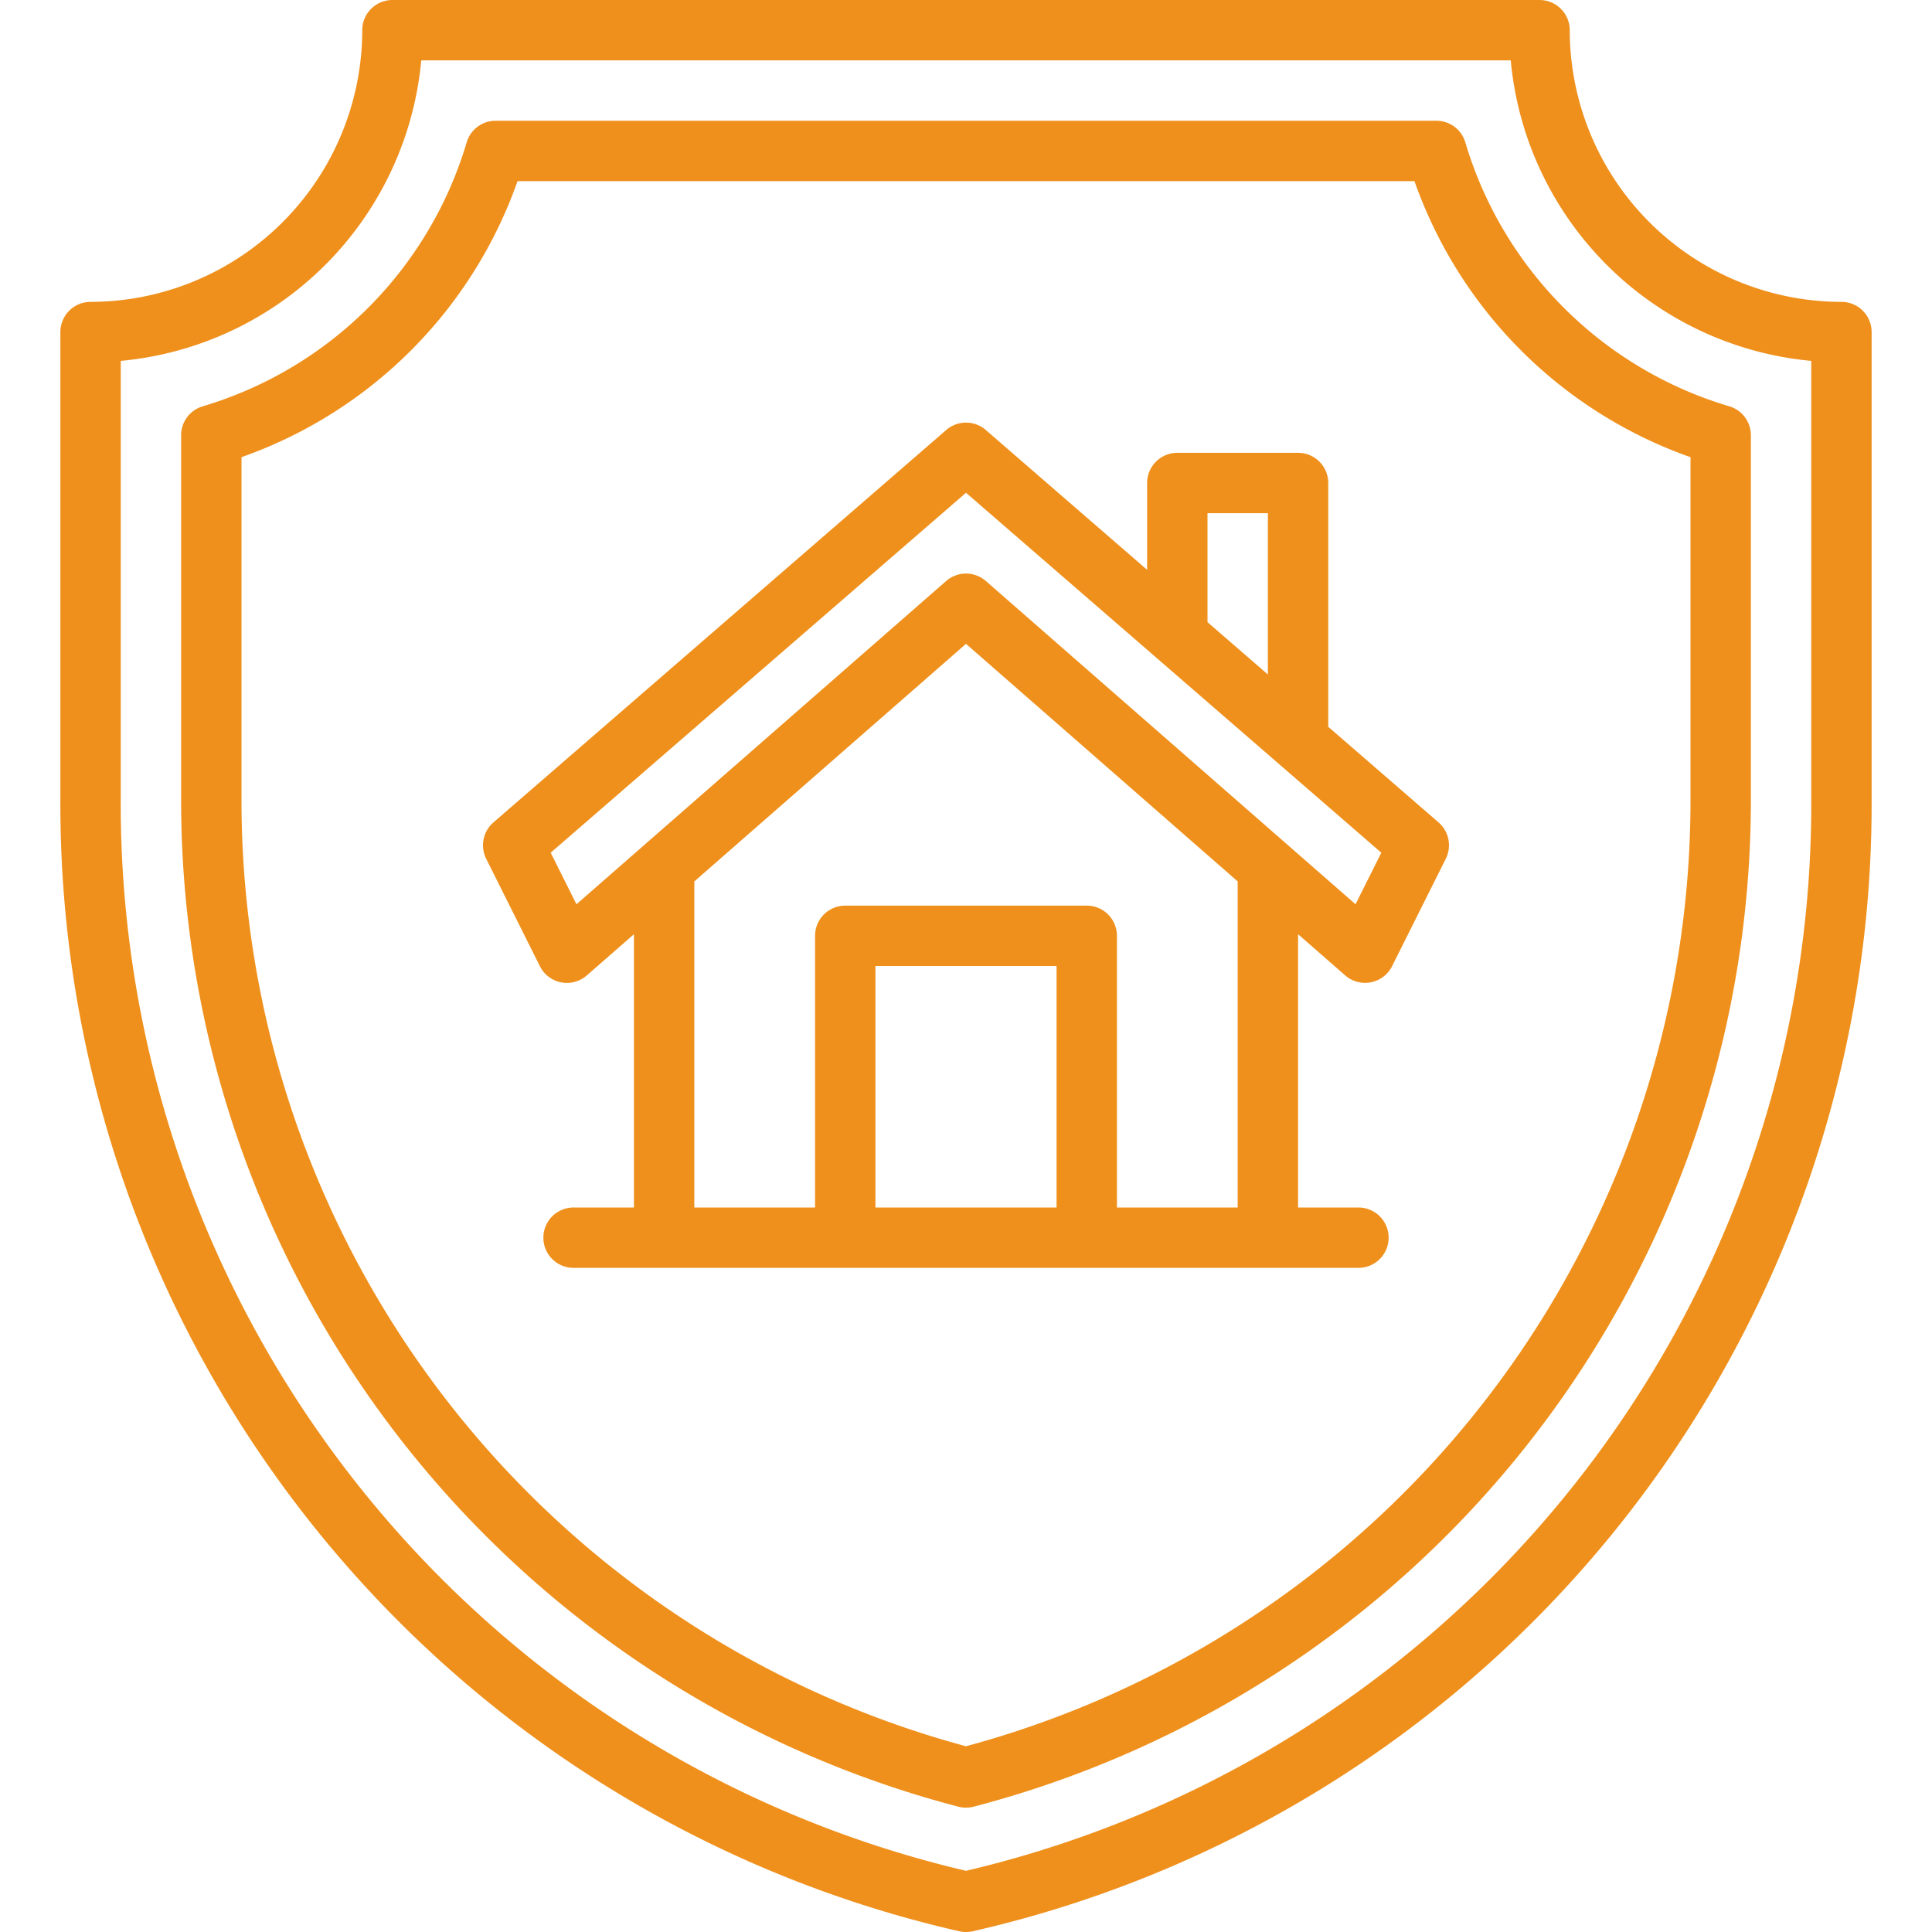
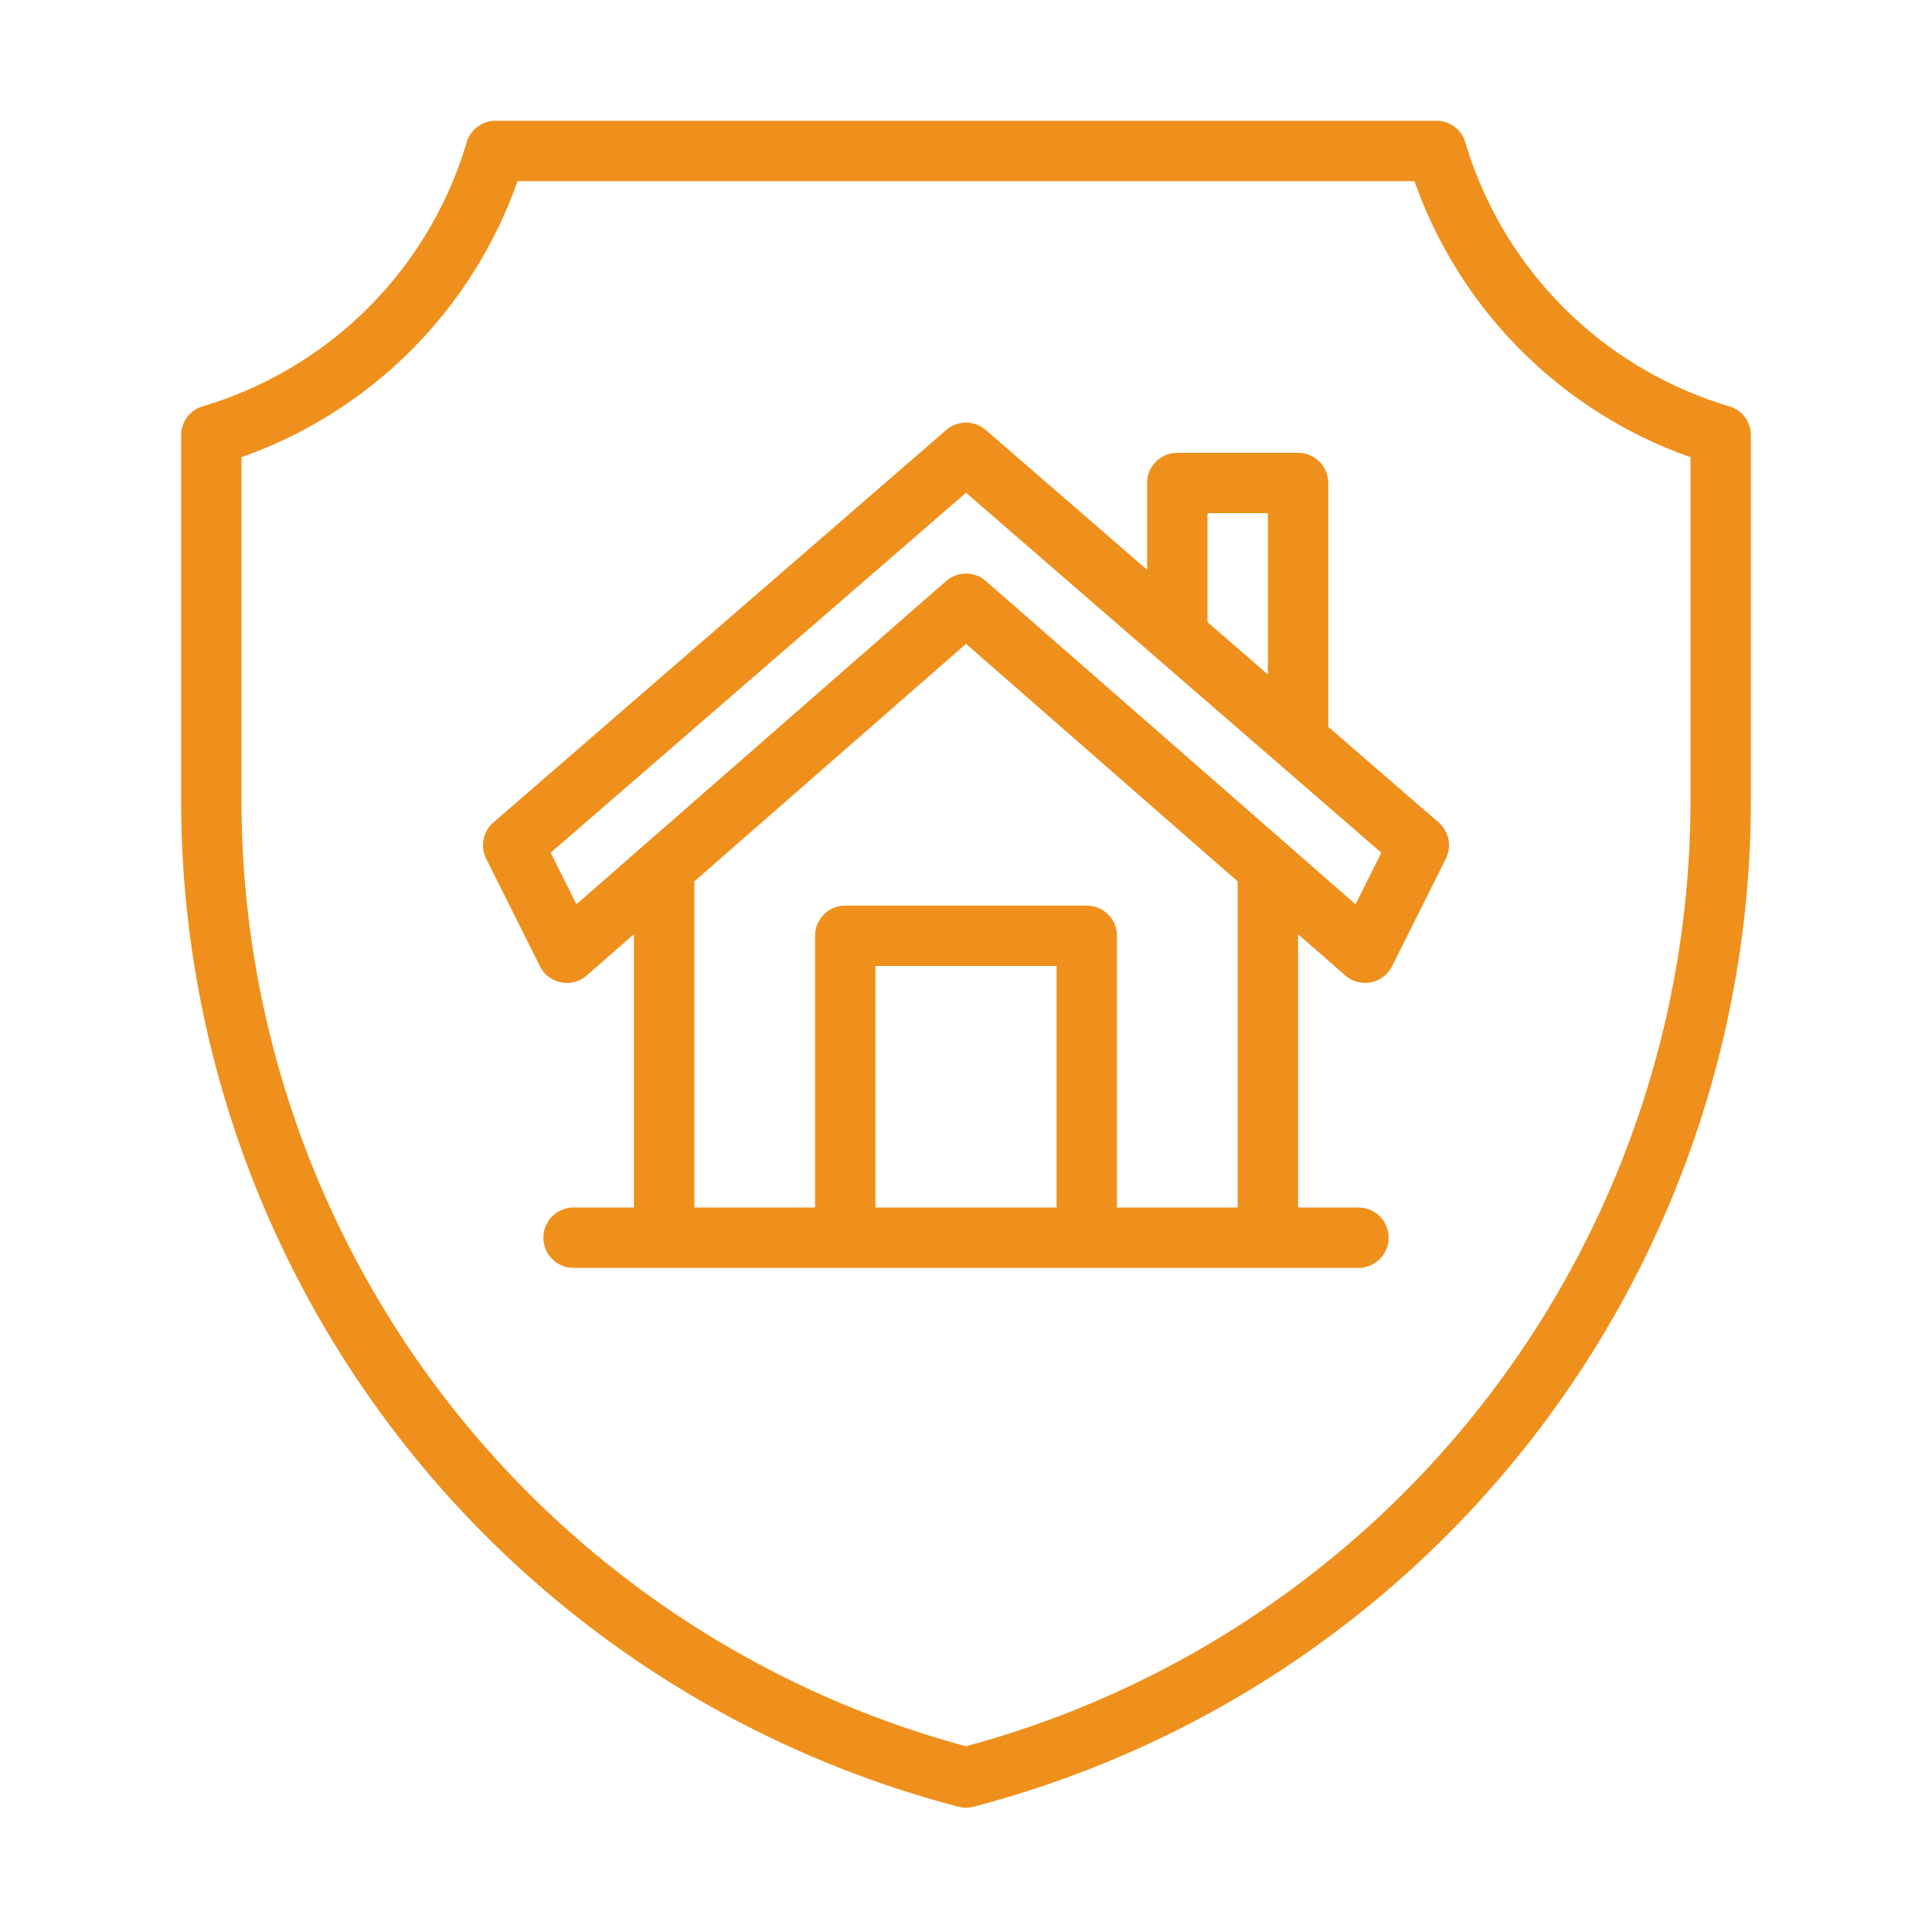
<svg xmlns="http://www.w3.org/2000/svg" version="1.1" width="512" height="512" x="0" y="0" viewBox="0 0 64 64" style="enable-background:new 0 0 512 512" xml:space="preserve" class="">
  <g>
    <g data-name="Home Security">
-       <path d="M61 10a9.01 9.01 0 0 1-9-9 1 1 0 0 0-1-1H13a1 1 0 0 0-1 1 9.01 9.01 0 0 1-9 9 1 1 0 0 0-1 1v15.507a38.292 38.292 0 0 0 29.774 37.468 1.015 1.015 0 0 0 .452 0A38.292 38.292 0 0 0 62 26.507V11a1 1 0 0 0-1-1Zm-1 16.507a36.297 36.297 0 0 1-28 35.466A36.297 36.297 0 0 1 4 26.507V11.955A11.018 11.018 0 0 0 13.955 2h36.09A11.018 11.018 0 0 0 60 11.955Z" fill="#ef901c" opacity="1" data-original="#000000" />
      <path d="M48.54 4.714A.999.999 0 0 0 47.582 4H16.418a.999.999 0 0 0-.958.714 12.979 12.979 0 0 1-8.746 8.746.999.999 0 0 0-.714.958v12.089a34.452 34.452 0 0 0 25.748 33.342 1 1 0 0 0 .504 0A34.452 34.452 0 0 0 58 26.507V14.418a.999.999 0 0 0-.714-.958 12.979 12.979 0 0 1-8.746-8.746ZM56 26.507a32.454 32.454 0 0 1-24 31.34 32.454 32.454 0 0 1-24-31.34V15.144A14.96 14.96 0 0 0 17.144 6h29.712A14.96 14.96 0 0 0 56 15.144Z" fill="#ef901c" opacity="1" data-original="#000000" />
      <path d="M44 24.076V16a1 1 0 0 0-1-1h-4a1 1 0 0 0-1 1v2.876l-5.345-4.632a1 1 0 0 0-1.31 0l-15 13a1.002 1.002 0 0 0-.24 1.203l1.78 3.56a1 1 0 0 0 1.553.306L21 30.947V40h-2a1 1 0 0 0 0 2h26a1 1 0 0 0 0-2h-2v-9.053l1.562 1.365a1 1 0 0 0 1.552-.305l1.78-3.56a1.002 1.002 0 0 0-.239-1.203ZM40 17h2v5.343l-2-1.733Zm-5 23h-6v-8h6Zm6 0h-4v-9a1 1 0 0 0-1-1h-8a1 1 0 0 0-1 1v9h-4V29.198l9-7.87 9 7.87Zm3.904-10.045L32.658 19.247a1 1 0 0 0-1.316 0L19.096 29.955l-.854-1.708L32 16.323l13.758 11.924Z" fill="#ef901c" opacity="1" data-original="#000000" />
    </g>
  </g>
</svg>